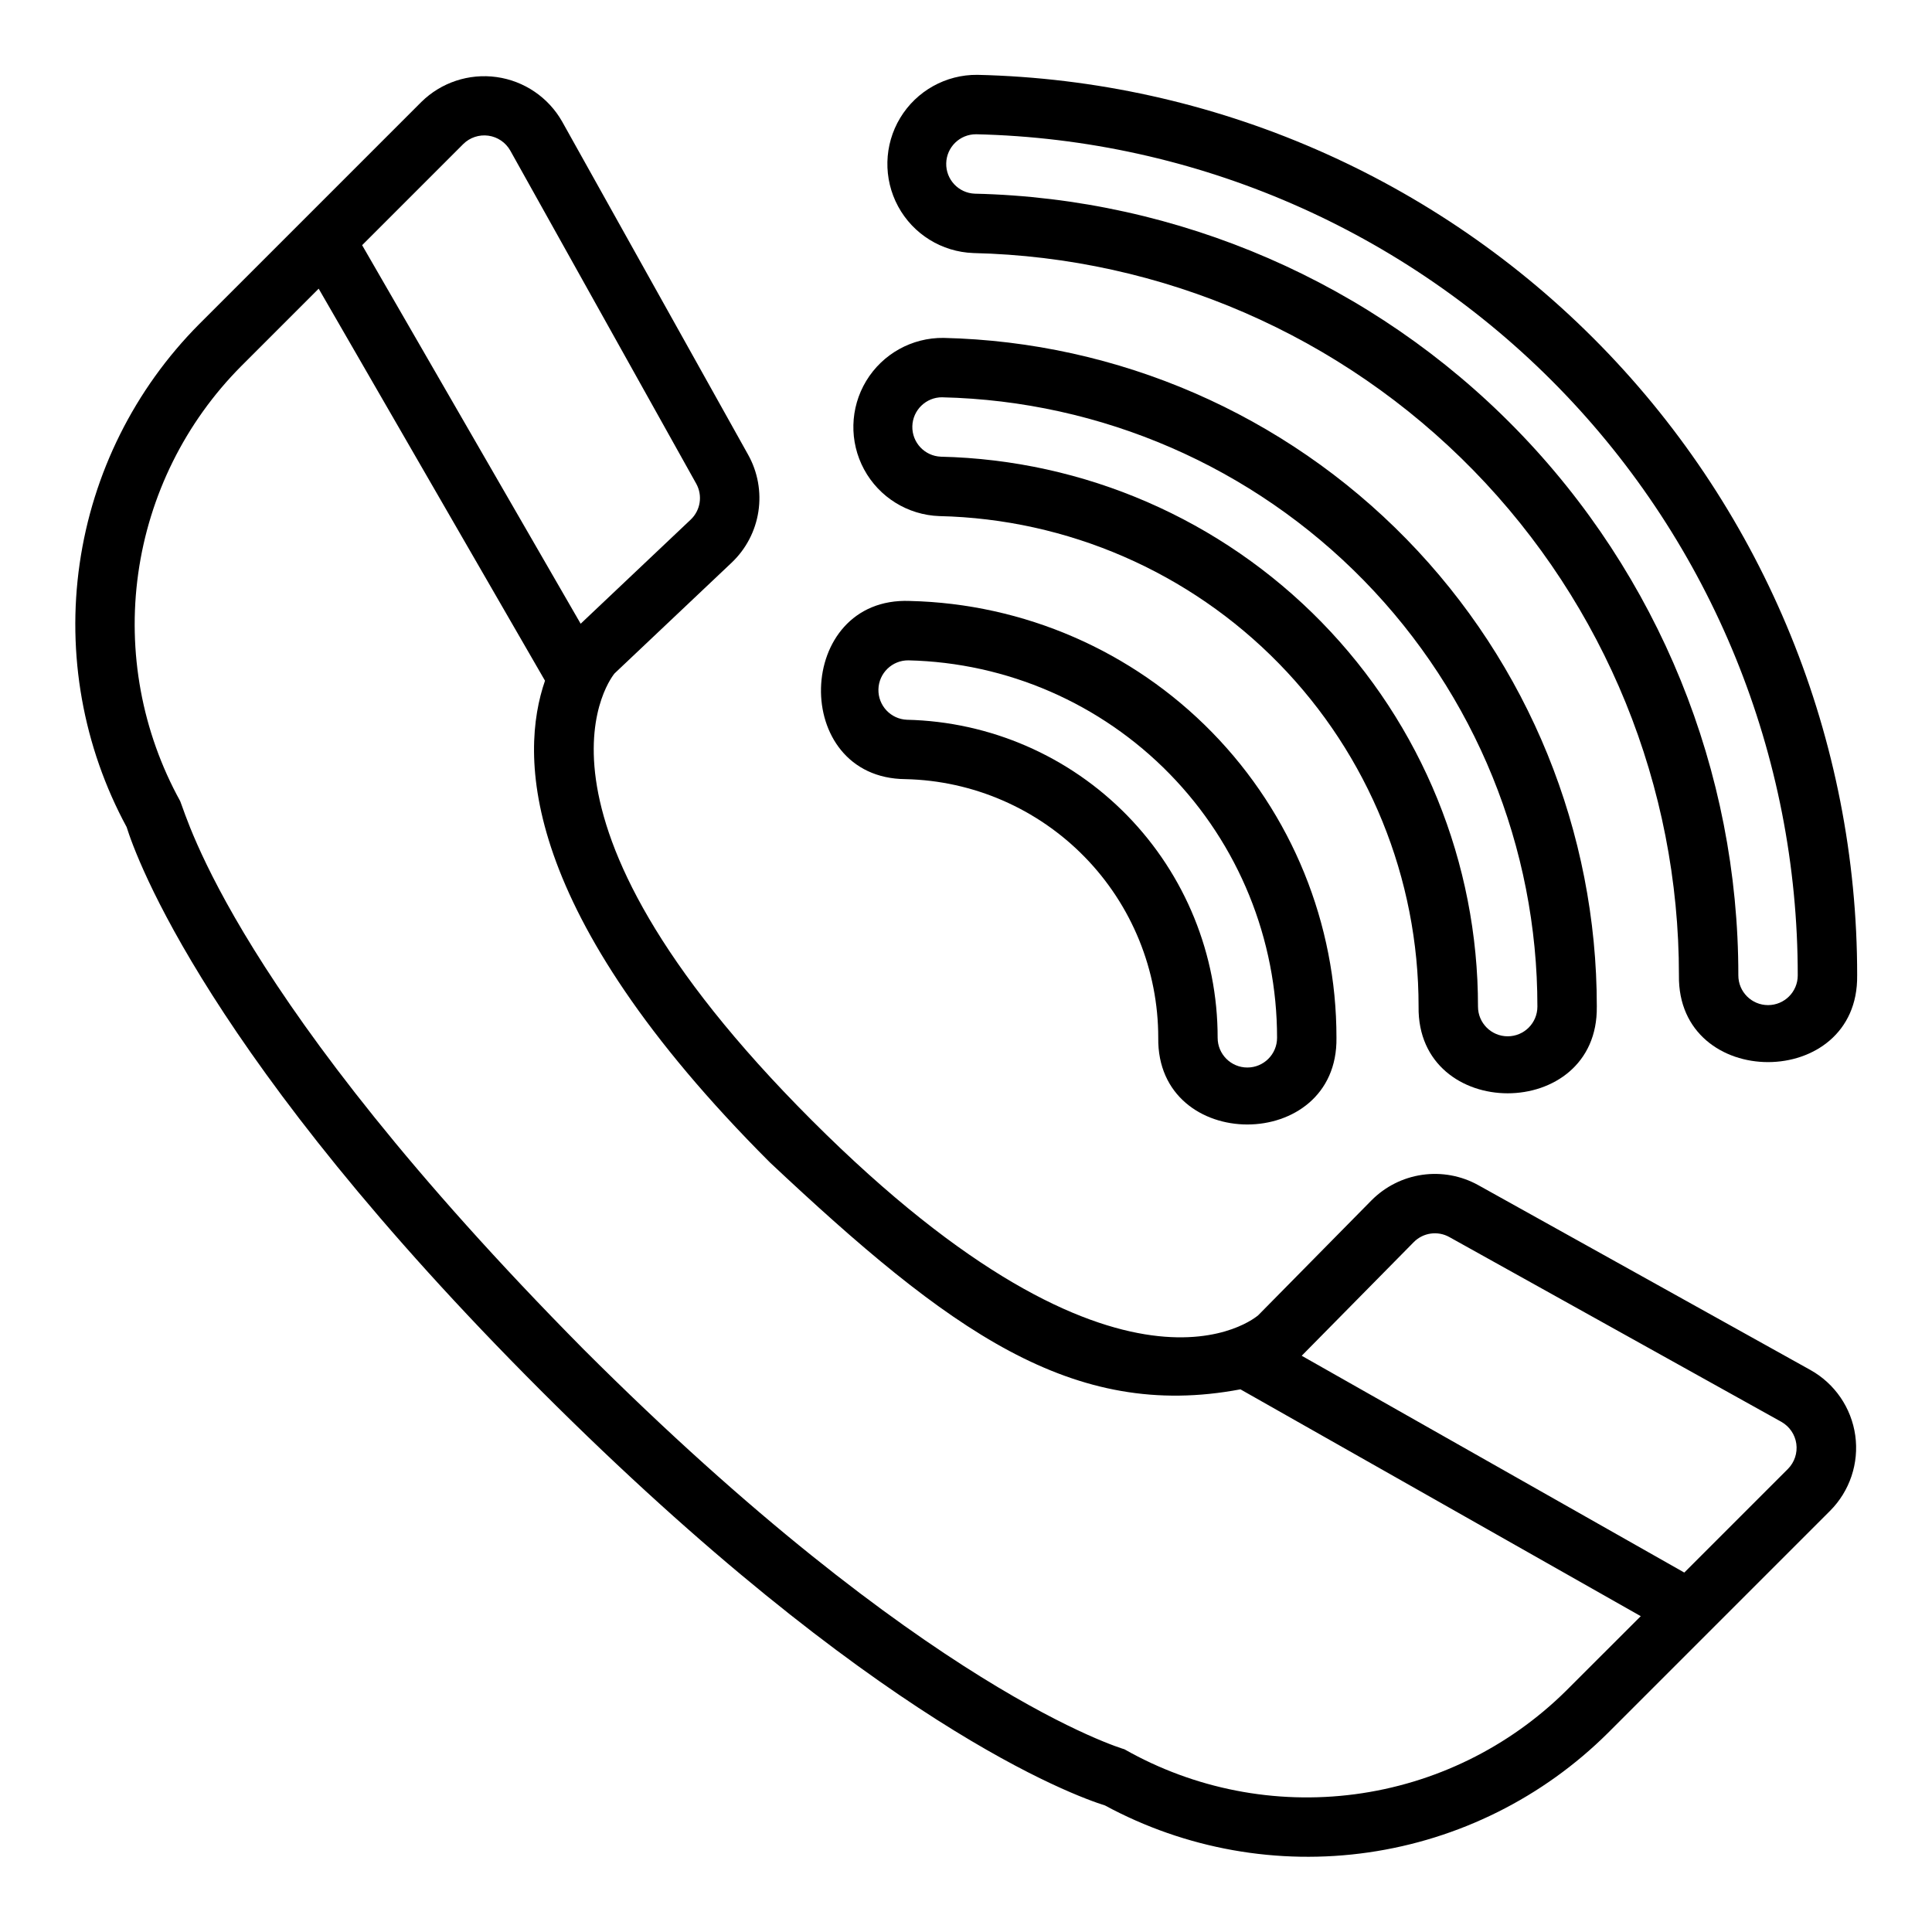
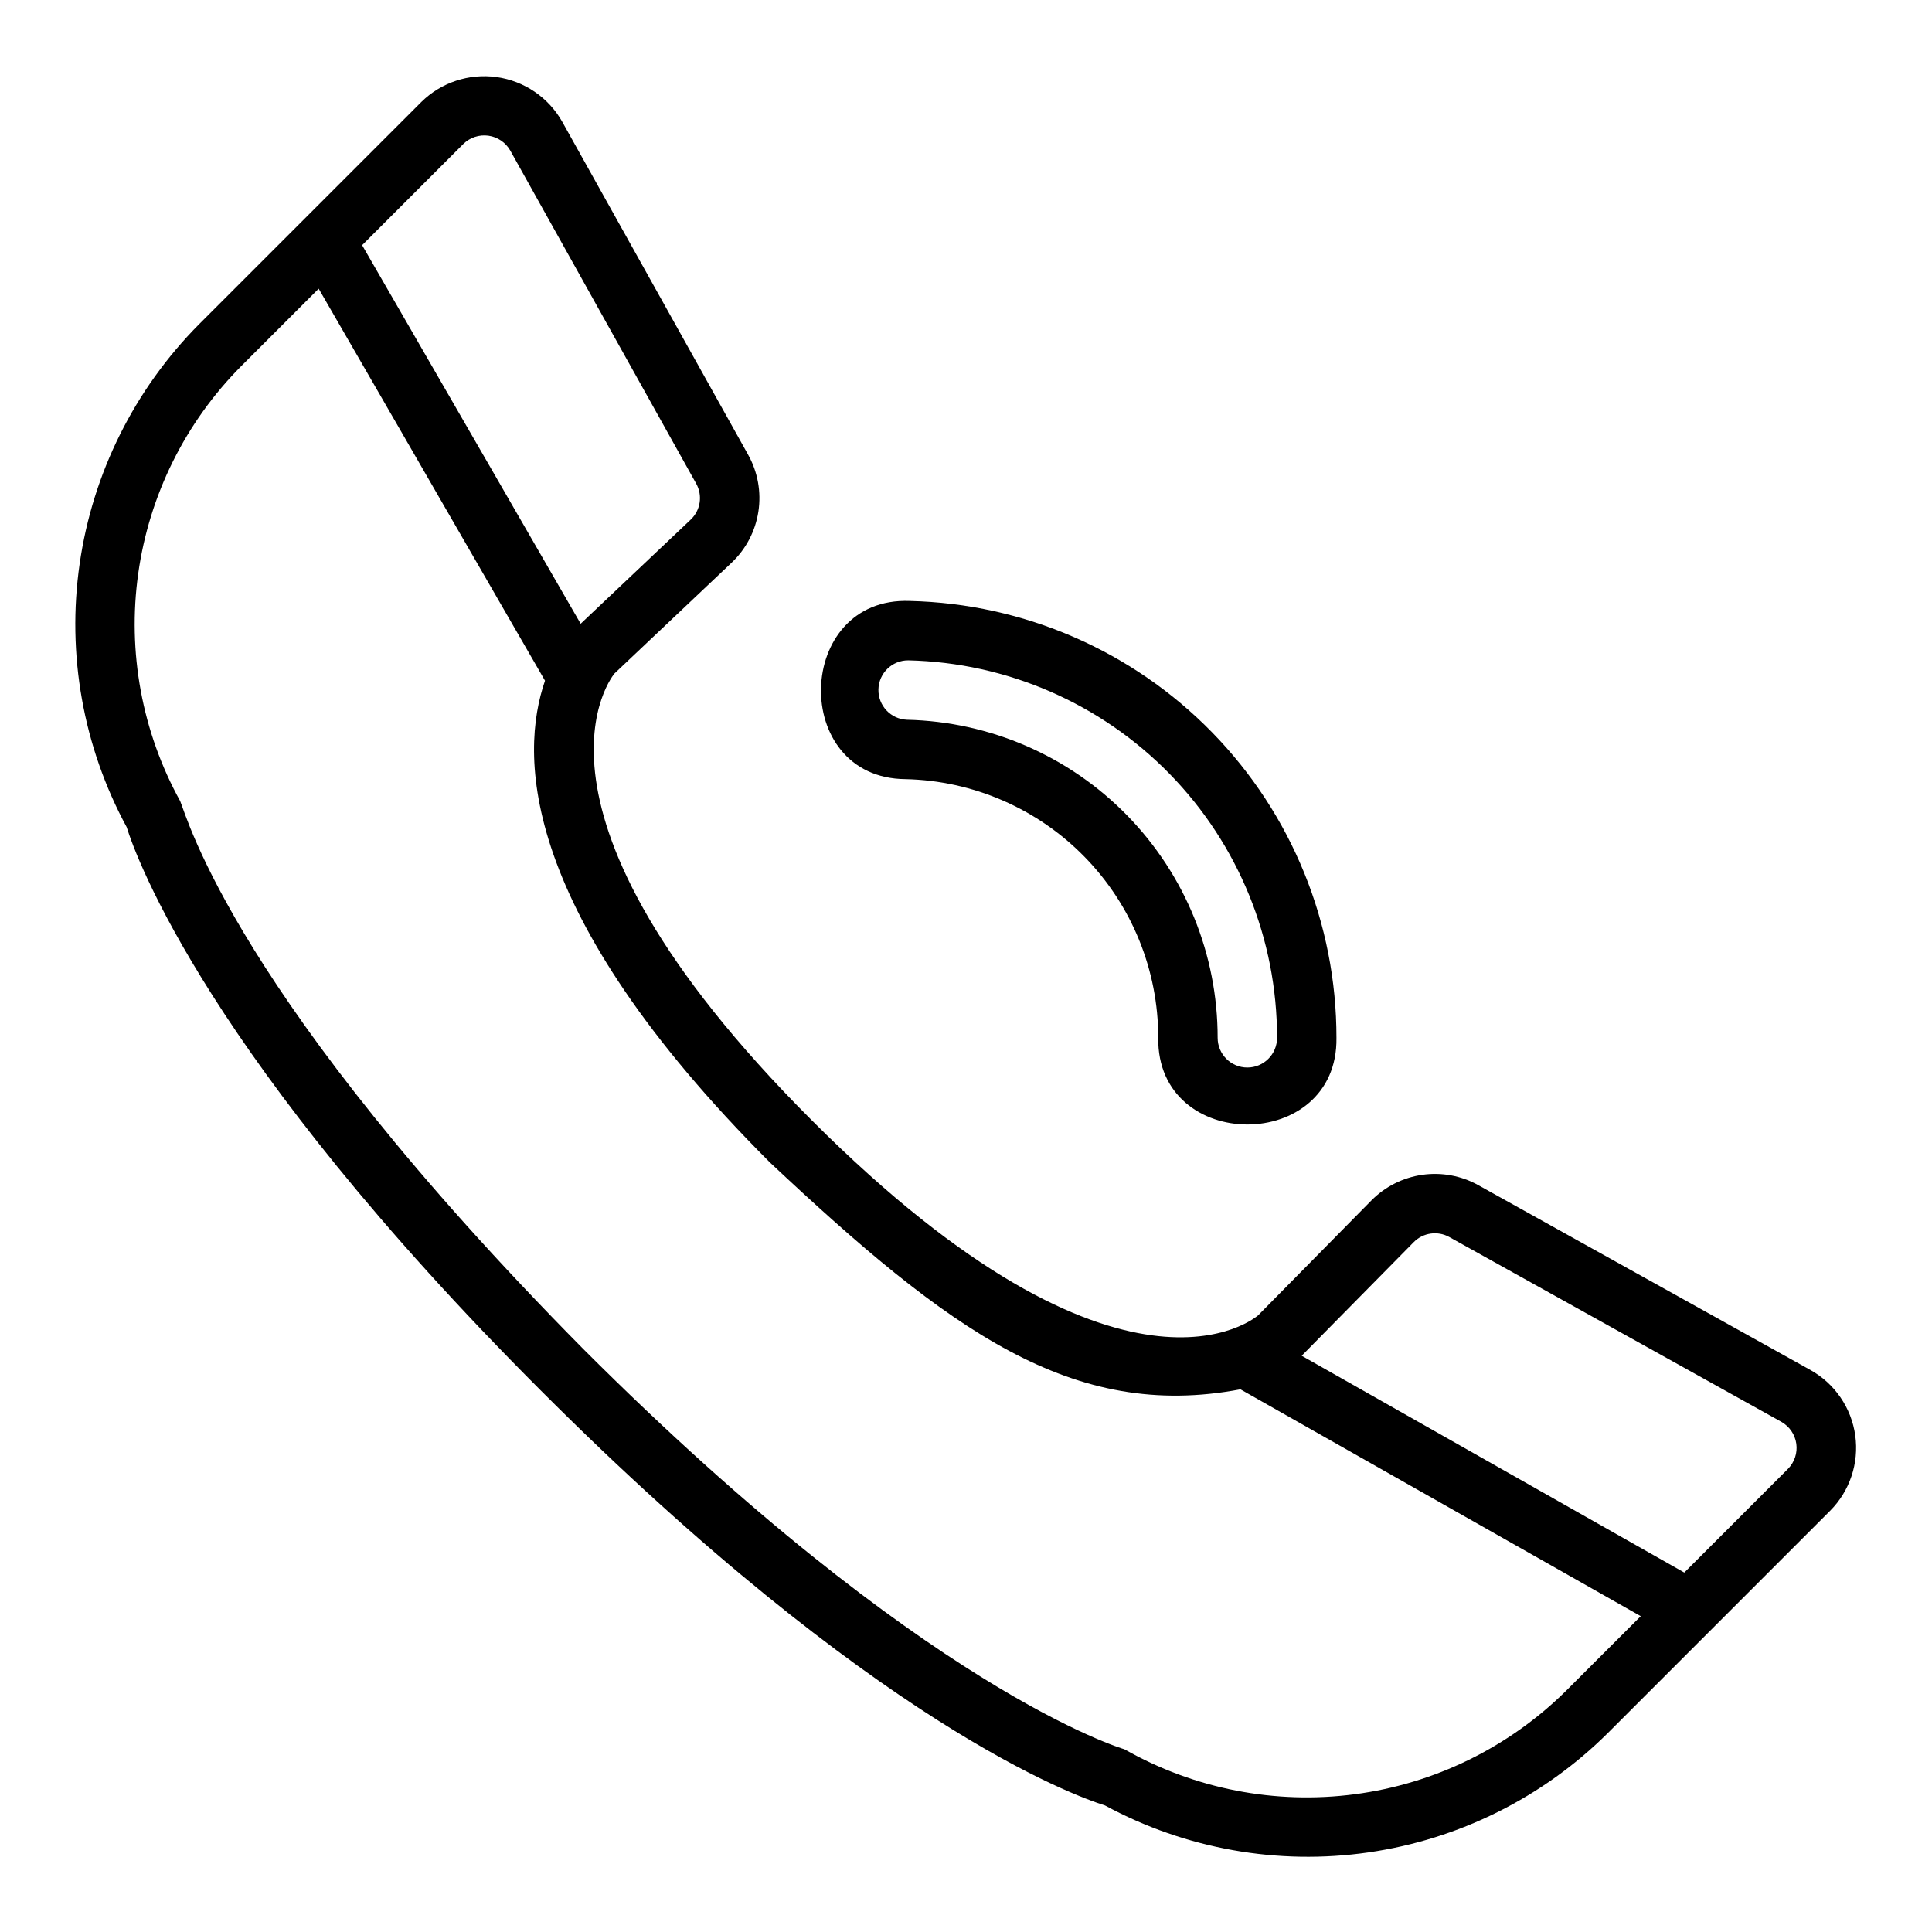
<svg xmlns="http://www.w3.org/2000/svg" fill="#000000" width="800px" height="800px" version="1.1" viewBox="144 144 512 512">
  <g>
-     <path d="m401.93 211.06c50.008 1.133 97.582 21.805 132.54 57.586 34.953 35.781 54.504 83.828 54.465 133.85-0.426 30.641 47.66 30.625 47.23 0h0.004c0.035-62.355-24.348-122.25-67.922-166.86s-102.88-70.375-165.22-71.801c-8.367-0.086-16.152 4.262-20.473 11.426-4.32 7.164-4.523 16.082-0.543 23.438 3.984 7.359 11.562 12.059 19.926 12.359zm0.758-31.48c58.227 1.336 113.61 25.41 154.31 67.074 40.691 41.664 63.457 97.602 63.422 155.84 0 4.348-3.523 7.871-7.871 7.871-4.348 0-7.871-3.523-7.871-7.871 0.035-54.129-21.121-106.12-58.945-144.84-37.82-38.719-89.305-61.094-143.42-62.328-4.297-0.172-7.66-3.758-7.555-8.055 0.102-4.301 3.633-7.719 7.93-7.688z" />
-     <path d="m392.95 280.77c33.957 0.766 66.266 14.801 90.004 39.102 23.734 24.297 37.012 56.922 36.984 90.891-0.426 30.641 47.66 30.625 47.23 0h0.004c0.023-46.301-18.082-90.77-50.434-123.89-32.355-33.121-76.387-52.262-122.68-53.324-8.371-0.102-16.176 4.238-20.508 11.406-4.328 7.168-4.539 16.094-0.551 23.457 3.984 7.363 11.574 12.066 19.945 12.359zm0.762-31.48c42.176 0.969 82.293 18.41 111.77 48.59 29.48 30.176 45.969 70.695 45.945 112.88 0 4.348-3.523 7.871-7.871 7.871-4.348 0-7.871-3.523-7.871-7.871 0.023-38.078-14.859-74.648-41.465-101.89-26.605-27.238-62.82-42.977-100.89-43.844-4.293-0.176-7.652-3.758-7.551-8.055 0.105-4.297 3.633-7.719 7.93-7.688z" />
    <path d="m383.97 350.48c17.91 0.398 34.949 7.801 47.469 20.613s19.523 30.02 19.508 47.934c-0.426 30.641 47.66 30.625 47.23 0 0.016-30.242-11.809-59.289-32.941-80.926-21.133-21.637-49.895-34.141-80.129-34.84-30.582-1.168-31.789 46.977-1.137 47.219zm0.758-31.48c26.129 0.598 50.98 11.402 69.242 30.098s28.477 43.797 28.465 69.93c0 4.348-3.527 7.875-7.875 7.875s-7.871-3.527-7.871-7.875c0.016-22.02-8.594-43.176-23.984-58.93-15.387-15.754-36.336-24.855-58.352-25.355-4.297-0.168-7.664-3.758-7.562-8.055 0.105-4.301 3.637-7.723 7.938-7.688z" />
    <path d="m623.76 507.05-88.012-48.98c-4.516-2.504-9.723-3.461-14.832-2.731-5.109 0.734-9.836 3.113-13.469 6.781l-29.988 30.418c-0.348 0.316-35.555 31.133-118.33-51.648-82.852-82.852-52.273-118.39-52.262-118.43l30.988-29.312c3.824-3.606 6.328-8.383 7.125-13.578 0.797-5.191-0.164-10.504-2.731-15.086l-49.277-88.266c-3.644-6.418-10.066-10.777-17.379-11.797-7.312-1.016-14.684 1.426-19.941 6.609l-58.898 58.898c-17.09 17.203-28.188 39.453-31.645 63.453-3.457 24.004 0.91 48.48 12.453 69.805 2.508 8.043 21.523 61.09 109.86 149.42 88.324 88.328 141.38 107.35 149.41 109.86 21.328 11.539 45.805 15.906 69.809 12.449 24-3.457 46.25-14.551 63.457-31.641l58.879-58.879c5.234-5.238 7.711-12.633 6.688-19.969-1.023-7.336-5.43-13.766-11.902-17.371zm-356.98-324.89c1.754-1.727 4.211-2.539 6.648-2.203 2.438 0.34 4.578 1.793 5.793 3.934l49.277 88.27c1.758 3.141 1.156 7.078-1.465 9.551l-29.152 27.582-57.914-100.32zm292.18 409.98c-15.156 14.961-34.785 24.566-55.898 27.352-21.117 2.785-42.562-1.398-61.082-11.918-0.516-0.145-52.914-15.578-143.43-106.1-92.184-93.191-104.92-140.73-106.8-145.17-10.129-18.371-14.031-39.531-11.121-60.309 2.91-20.777 12.473-40.051 27.262-54.934l20.559-20.559 59.98 103.89c-6.742 19.488-7.066 60.996 59.578 127.64 47.547 44.668 80.141 68.578 124.72 60.156l106.09 60.113zm58.879-58.879-27.484 27.484-101.39-57.453 29.691-30.113c2.484-2.516 6.34-3.07 9.434-1.348l88.016 48.984h-0.004c2.144 1.215 3.598 3.356 3.941 5.793 0.34 2.441-0.477 4.898-2.203 6.652z" />
  </g>
</svg>